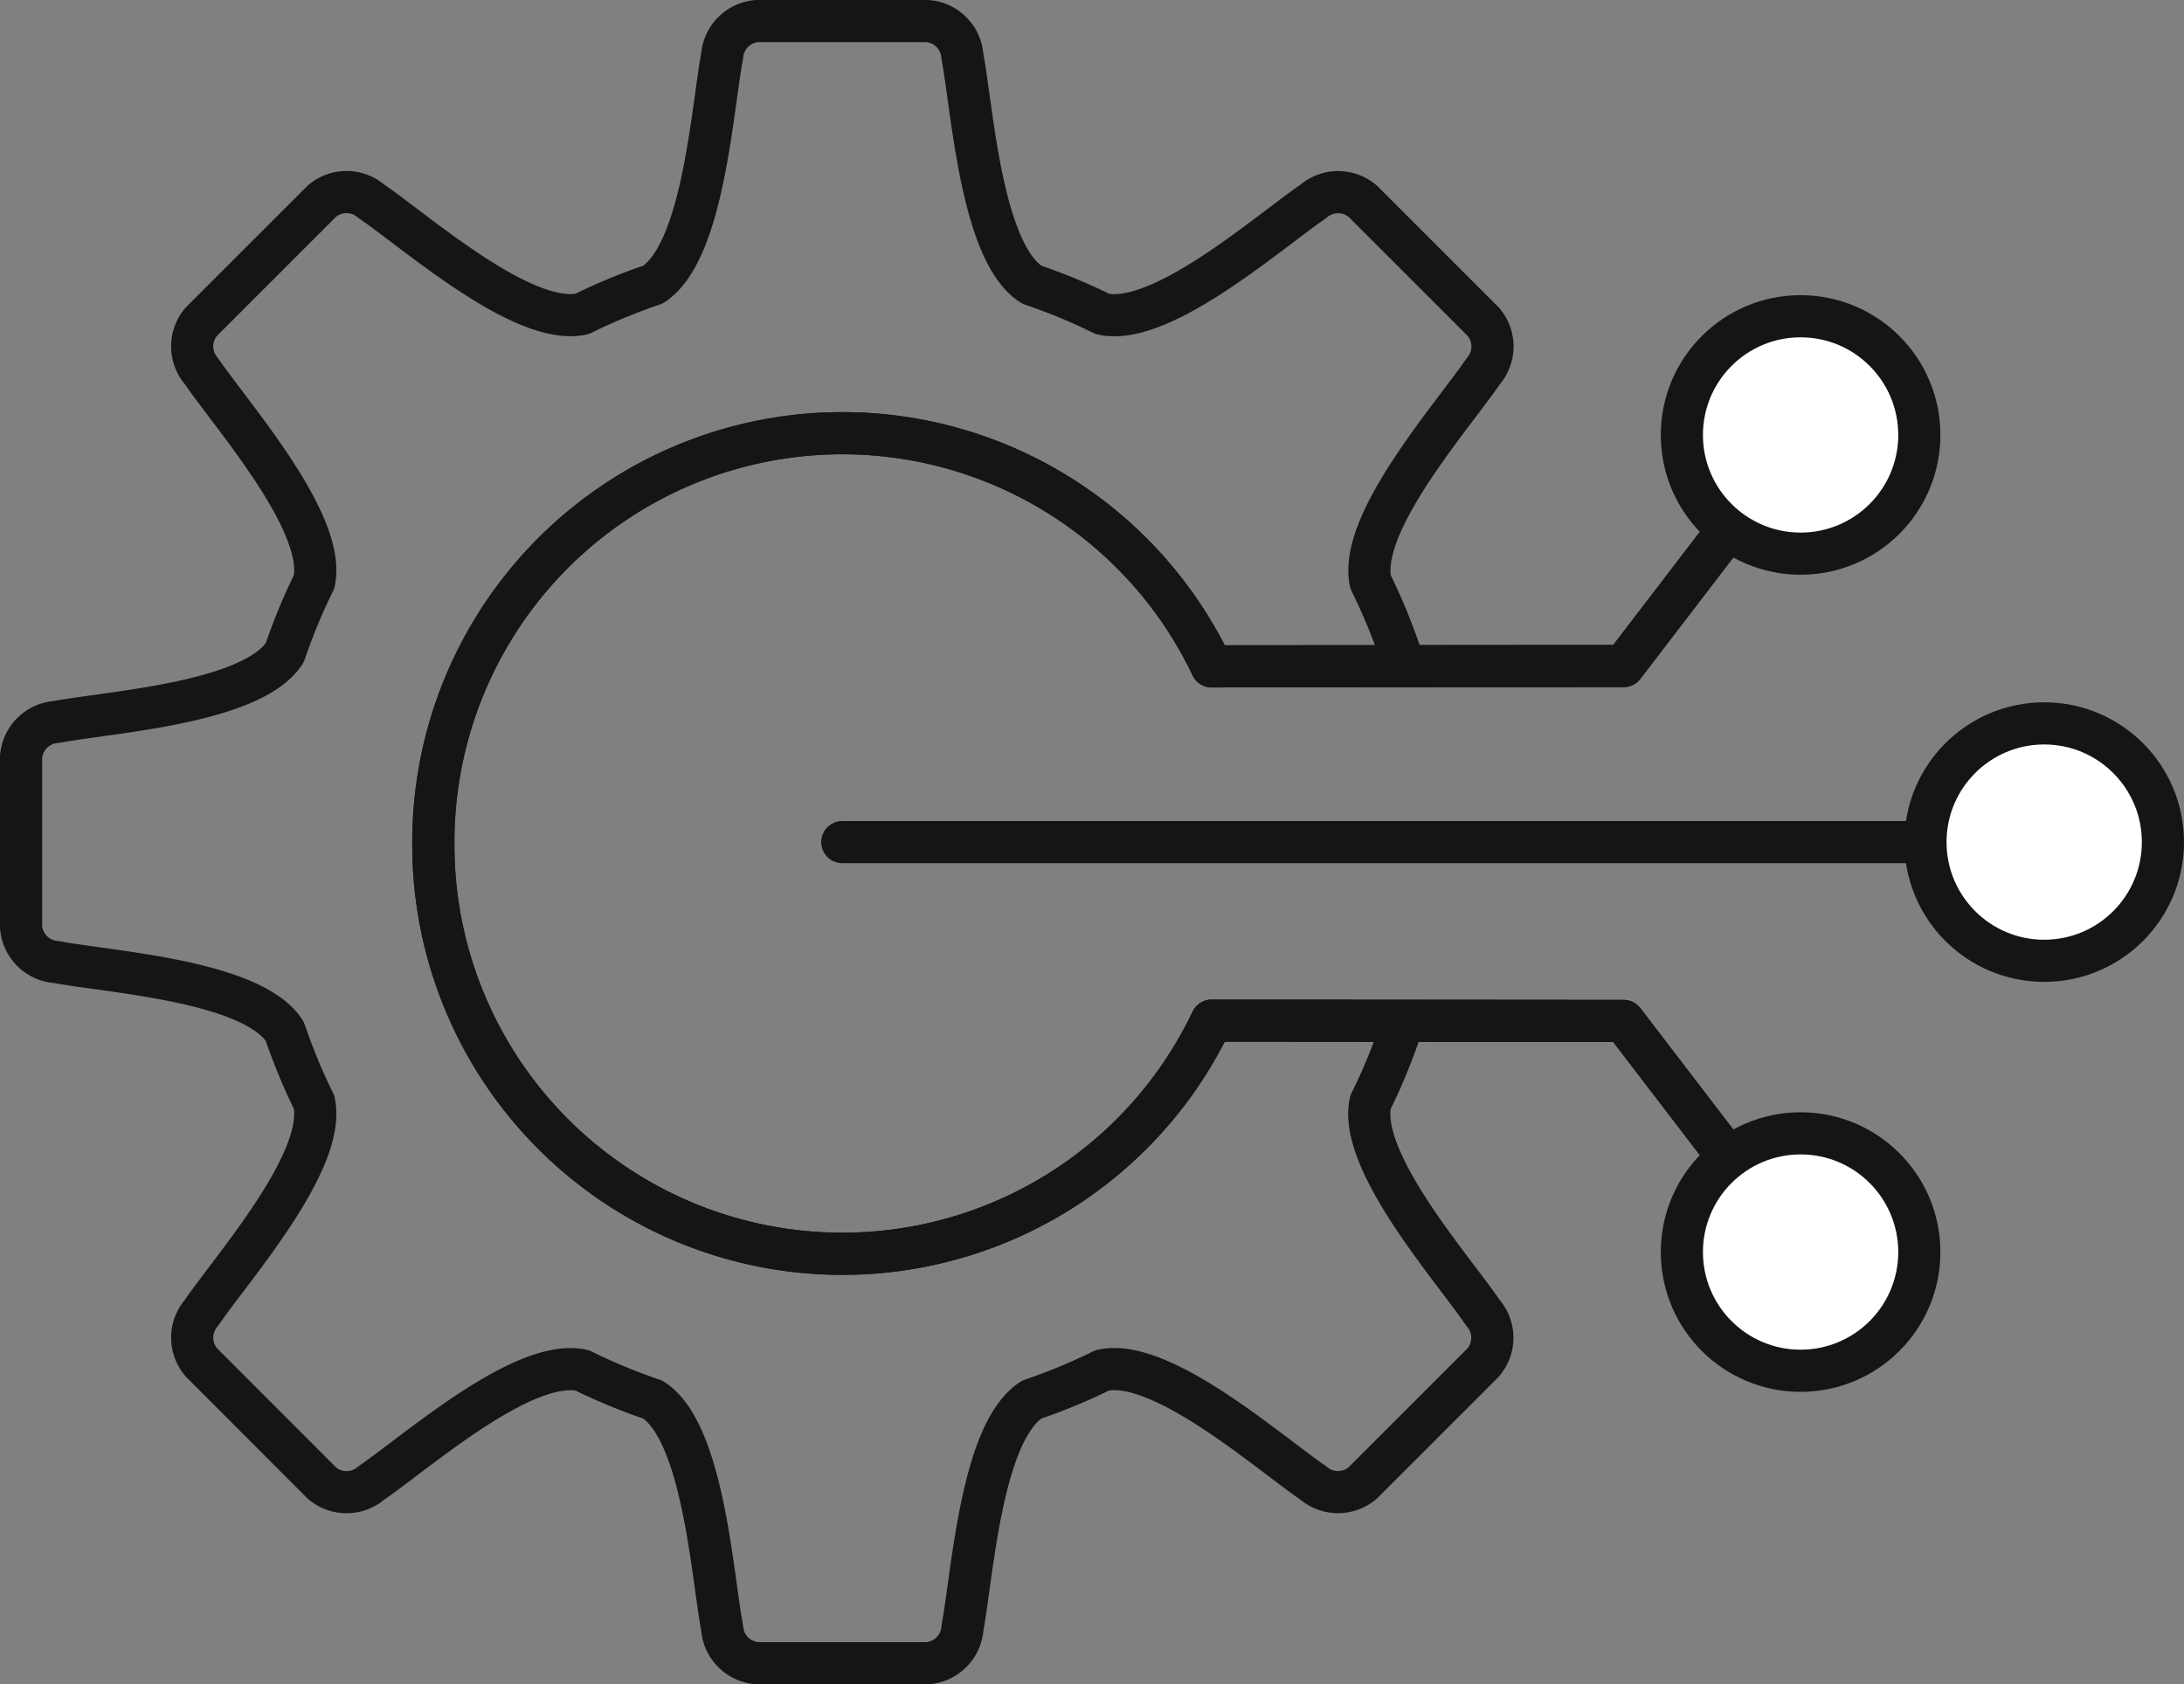
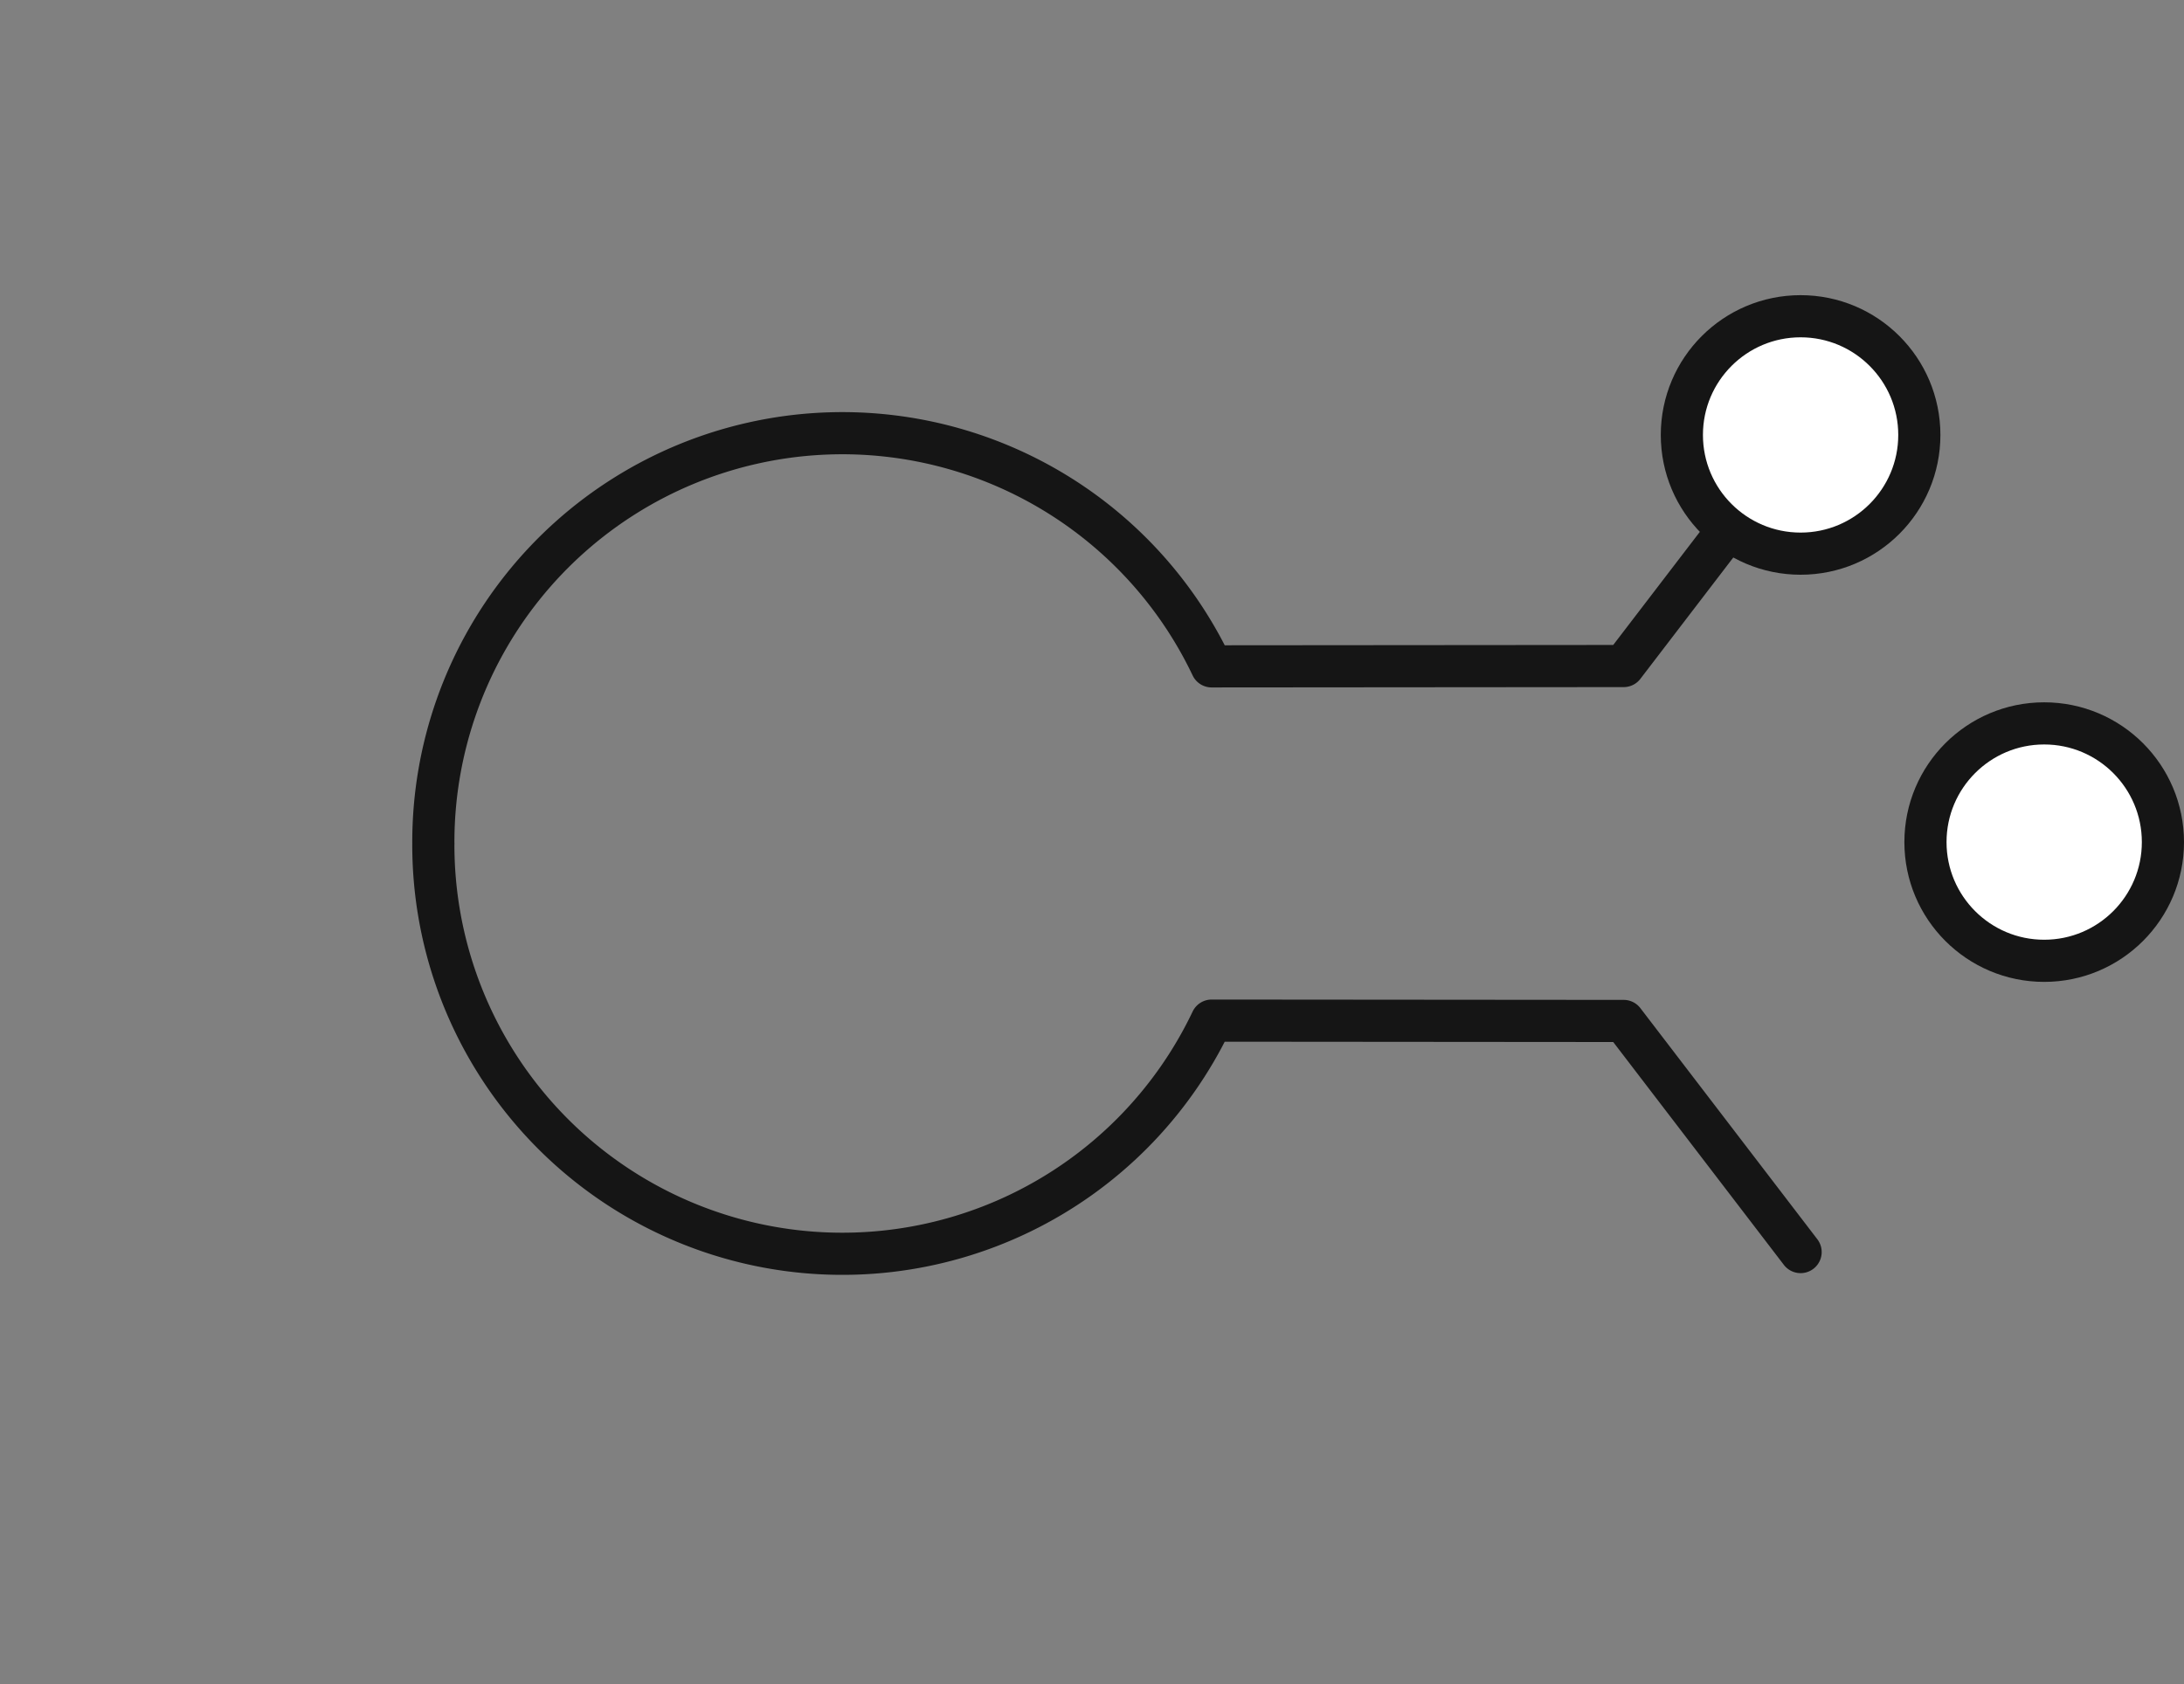
<svg xmlns="http://www.w3.org/2000/svg" width="103.616" height="79.921" viewBox="0 0 103.616 79.921">
  <rect x="0" y="0" width="103.616" height="79.921" fill="#808080" stroke="none" />
  <g id="_ÎÓÈ_1" data-name="—ÎÓÈ_1" transform="translate(126.68 -225.35)">
    <g id="Group_12587" data-name="Group 12587" transform="translate(-125.68 226.35)">
-       <path id="Path_42137" data-name="Path 42137" d="M76.735,59.3c-.048.142-.1.282-.149.422q-.459,1.281-1.037,2.5l-.209.431c-.611,2.774,3.833,7.8,5.344,10a1.8,1.8,0,0,1,0,2.353l-2.774,2.774-2.935,2.935a1.8,1.8,0,0,1-2.353,0c-2.2-1.511-7.226-5.954-10-5.343l-.328.16a27.837,27.837,0,0,1-2.587,1.077c-.146.052-.293.1-.44.156-2.388,1.538-2.8,8.222-3.286,10.844a1.8,1.8,0,0,1-1.663,1.663H46.244a1.8,1.8,0,0,1-1.663-1.663c-.487-2.622-.9-9.306-3.285-10.844-.1-.033-.194-.068-.291-.1a27.715,27.715,0,0,1-2.712-1.118l-.354-.172c-2.774-.61-7.8,3.833-10,5.343a1.8,1.8,0,0,1-2.353,0L22.813,77.94,19.877,75a1.8,1.8,0,0,1,0-2.353c1.511-2.2,5.955-7.224,5.344-10-.041-.084-.084-.167-.124-.251a27.775,27.775,0,0,1-1.16-2.8c-.037-.1-.074-.206-.11-.31-1.538-2.388-8.222-2.8-10.844-3.286a1.8,1.8,0,0,1-1.663-1.663V46.273a1.8,1.8,0,0,1,1.663-1.663c2.622-.487,9.3-.9,10.844-3.284.035-.1.073-.207.11-.311a27.789,27.789,0,0,1,1.16-2.8c.041-.084.083-.167.124-.252.609-2.775-3.834-7.8-5.345-10a1.8,1.8,0,0,1,0-2.353l2.774-2.774,2.935-2.935a1.8,1.8,0,0,1,2.353,0c2.2,1.51,7.218,5.949,9.994,5.347l.358-.174A27.729,27.729,0,0,1,41.3,23.855c2.382-1.546,2.792-8.222,3.279-10.842a1.8,1.8,0,0,1,1.663-1.663h8.074a1.8,1.8,0,0,1,1.663,1.663c.487,2.622.9,9.306,3.286,10.844A27.676,27.676,0,0,1,62.3,25.09l.328.16c2.774.61,7.8-3.833,10-5.344a1.8,1.8,0,0,1,2.353,0l2.774,2.774,2.935,2.935a1.8,1.8,0,0,1,0,2.353c-1.511,2.2-5.954,7.225-5.344,10q.106.215.209.432.576,1.22,1.036,2.5c.05.14.1.281.149.422" transform="translate(-11.32 -11.35)" fill="none" stroke="#151515" stroke-linecap="round" stroke-linejoin="round" stroke-width="2" fill-rule="evenodd" />
      <g id="Group_12585" data-name="Group 12585" transform="translate(19.559 19.557)">
        <path id="Path_42138" data-name="Path 42138" d="M261.33,511.02a19.405,19.405,0,0,0,36.926,8.339l19.546.016,8.395,10.966" transform="translate(-261.33 -491.486)" fill="none" stroke="#151515" stroke-linecap="round" stroke-linejoin="round" stroke-width="2" fill-rule="evenodd" />
-         <path id="Path_42139" data-name="Path 42139" d="M261.33,280.732a19.405,19.405,0,0,1,36.926-8.339l19.546-.016,8.395-10.966" transform="translate(-261.33 -261.33)" fill="none" stroke="#151515" stroke-linecap="round" stroke-linejoin="round" stroke-width="2" fill-rule="evenodd" />
      </g>
      <g id="Group_12586" data-name="Group 12586" transform="translate(19.559 19.557)">
-         <path id="Path_42140" data-name="Path 42140" d="M261.33,511.02a19.405,19.405,0,0,0,36.926,8.339l19.546.016,8.395,10.966" transform="translate(-261.33 -491.486)" fill="none" stroke="#151515" stroke-linecap="round" stroke-linejoin="round" stroke-width="2" fill-rule="evenodd" />
        <path id="Path_42141" data-name="Path 42141" d="M261.33,280.732a19.405,19.405,0,0,1,36.926-8.339l19.546-.016,8.395-10.966" transform="translate(-261.33 -261.33)" fill="none" stroke="#151515" stroke-linecap="round" stroke-linejoin="round" stroke-width="2" fill-rule="evenodd" />
      </g>
      <circle id="Ellipse_484" data-name="Ellipse 484" cx="5.633" cy="5.633" r="5.633" transform="translate(78.793 14.006)" fill="#fff" stroke="#151515" stroke-width="2" />
-       <circle id="Ellipse_485" data-name="Ellipse 485" cx="5.633" cy="5.633" r="5.633" transform="translate(78.793 52.779)" fill="#fff" stroke="#151515" stroke-width="2" />
-       <line id="Line_342" data-name="Line 342" x2="57.022" transform="translate(38.961 38.959)" fill="none" stroke="#151515" stroke-linecap="round" stroke-linejoin="round" stroke-width="2" />
      <circle id="Ellipse_486" data-name="Ellipse 486" cx="5.633" cy="5.633" r="5.633" transform="translate(90.35 33.326)" fill="#fff" stroke="#151515" stroke-width="2" />
    </g>
  </g>
</svg>